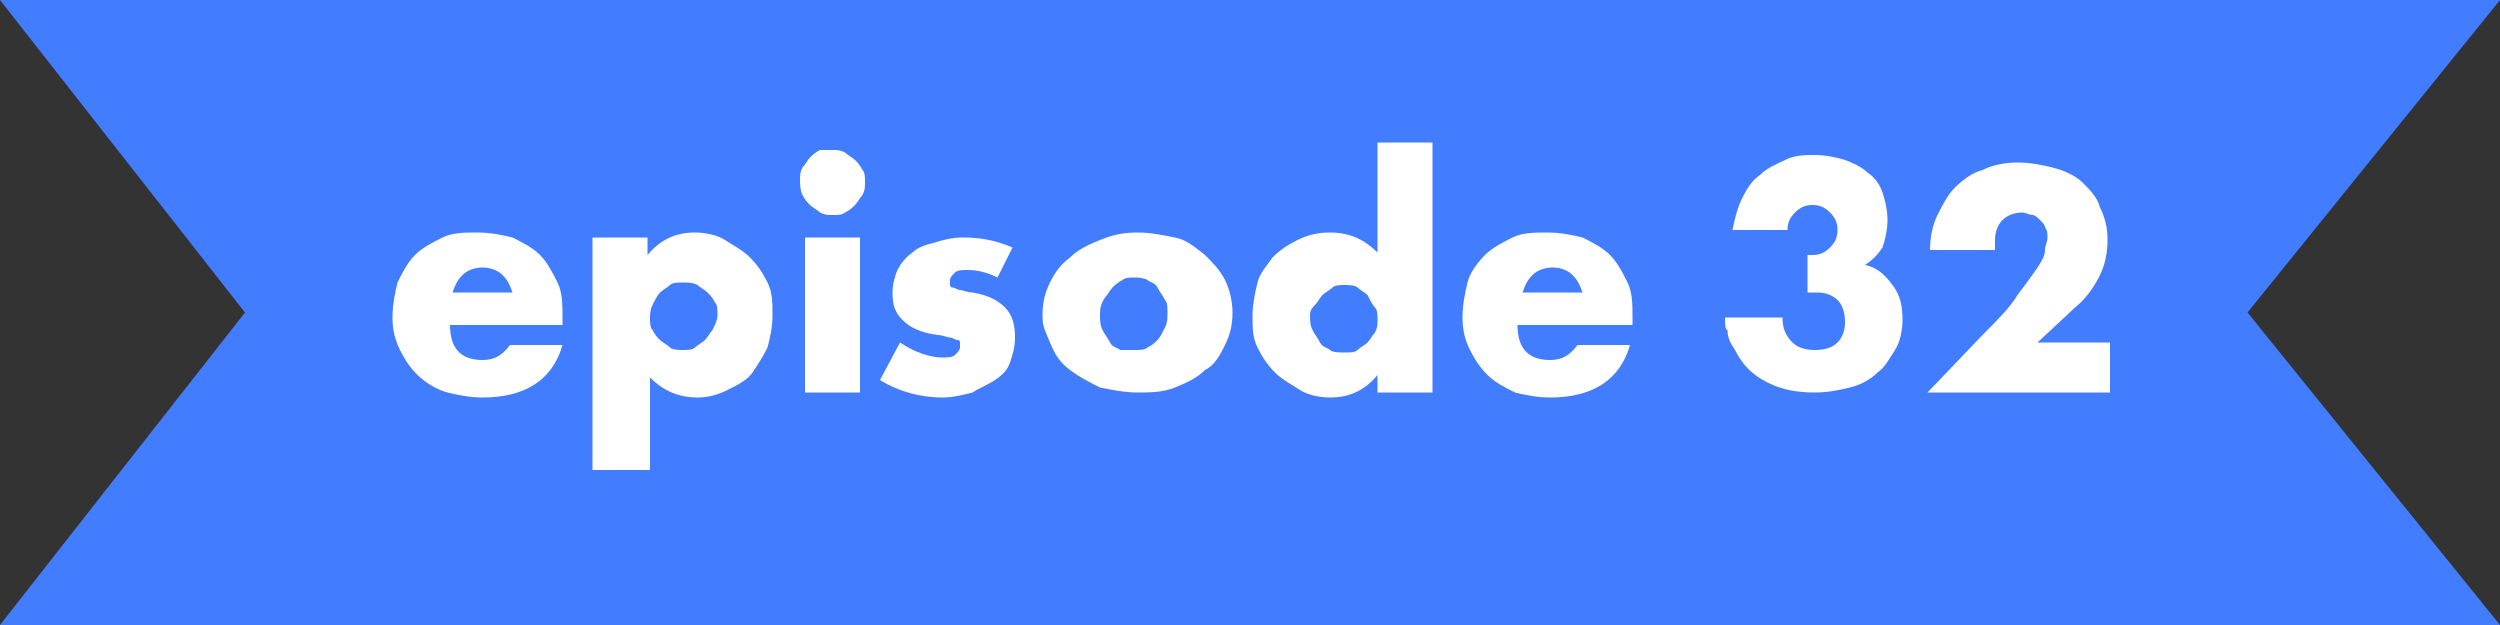
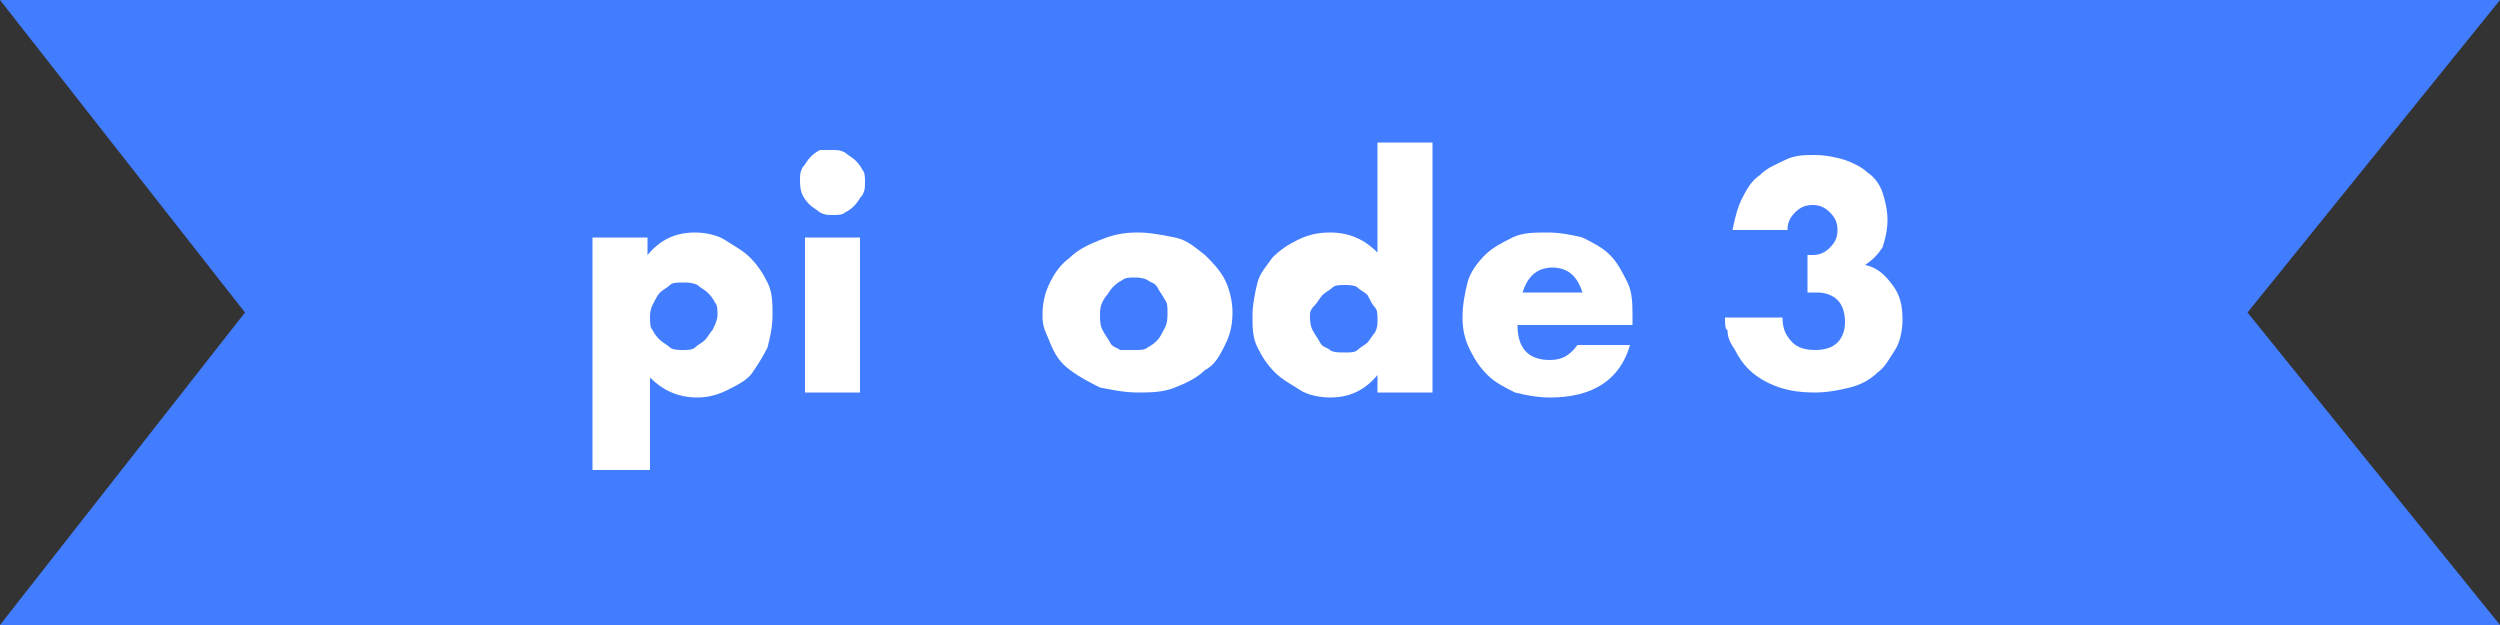
<svg xmlns="http://www.w3.org/2000/svg" version="1.1" id="Layer_1" x="0px" y="0px" viewBox="0 0 100 25" style="enable-background:new 0 0 100 25;" xml:space="preserve">
  <rect x="0" y="0" width="100" height="25" fill="#333333" stroke="none" />
  <style type="text/css">
	.st0{fill-rule:evenodd;clip-rule:evenodd;fill:#437DFF;}
	.st1{fill:#FFFFFF;}
</style>
  <polygon id="Path-3" class="st0" points="0,0 100,0 89.9,12.5 100,25 0,25 9.8,12.5 " />
-   <path class="st1" d="M18,13c0,0.9,0.4,1.4,1.3,1.4c0.5,0,0.8-0.2,1.1-0.6h2.1c-0.4,1.4-1.5,2.1-3.2,2.1c-0.5,0-1-0.1-1.4-0.2  S17,15.3,16.7,15s-0.5-0.6-0.7-1c-0.2-0.4-0.3-0.8-0.3-1.3s0.1-1,0.2-1.4c0.2-0.4,0.4-0.8,0.7-1.1c0.3-0.3,0.7-0.5,1.1-0.7  s0.9-0.2,1.4-0.2s1,0.1,1.4,0.2c0.4,0.2,0.8,0.4,1.1,0.7c0.3,0.3,0.5,0.7,0.7,1.1s0.2,0.9,0.2,1.4V13H18z M20.5,11.7  c-0.1-0.3-0.2-0.5-0.4-0.7c-0.2-0.2-0.5-0.3-0.8-0.3s-0.6,0.1-0.8,0.3c-0.2,0.2-0.3,0.4-0.4,0.7H20.5z" />
  <path class="st1" d="M25.9,18.8h-2.2V9.5h2.2v0.7c0.5-0.6,1.1-0.9,1.9-0.9c0.4,0,0.9,0.1,1.2,0.3s0.7,0.4,1,0.7s0.5,0.6,0.7,1  s0.2,0.8,0.2,1.3s-0.1,0.9-0.2,1.3c-0.2,0.4-0.4,0.7-0.6,1s-0.6,0.5-1,0.7s-0.8,0.3-1.2,0.3c-0.8,0-1.4-0.3-1.9-0.8v3.7  C26,18.8,25.9,18.8,25.9,18.8z M28.7,12.6c0-0.2,0-0.4-0.1-0.5c-0.1-0.2-0.2-0.3-0.3-0.4s-0.3-0.2-0.4-0.3c-0.2-0.1-0.4-0.1-0.6-0.1  s-0.4,0-0.5,0.1s-0.3,0.2-0.4,0.3s-0.2,0.3-0.3,0.5C26,12.4,26,12.6,26,12.7c0,0.2,0,0.4,0.1,0.5c0.1,0.2,0.2,0.3,0.3,0.4  c0.1,0.1,0.3,0.2,0.4,0.3s0.4,0.1,0.5,0.1c0.2,0,0.4,0,0.5-0.1s0.3-0.2,0.4-0.3s0.2-0.3,0.3-0.4C28.6,13,28.7,12.8,28.7,12.6z" />
  <path class="st1" d="M32,7.2c0-0.2,0-0.3,0.1-0.5c0.1-0.1,0.2-0.3,0.3-0.4s0.2-0.2,0.4-0.3c0.1,0,0.3,0,0.5,0s0.3,0,0.5,0.1  c0.1,0.1,0.3,0.2,0.4,0.3c0.1,0.1,0.2,0.2,0.3,0.4c0.1,0.1,0.1,0.3,0.1,0.5s0,0.3-0.1,0.5c-0.1,0.1-0.2,0.3-0.3,0.4S34,8.4,33.8,8.5  c-0.1,0.1-0.3,0.1-0.5,0.1s-0.3,0-0.5-0.1c-0.1-0.1-0.3-0.2-0.4-0.3c-0.1-0.1-0.2-0.2-0.3-0.4C32,7.6,32,7.3,32,7.2z M34.4,9.5v6.2  h-2.2V9.5H34.4z" />
-   <path class="st1" d="M39.9,11.1c-0.4-0.2-0.8-0.3-1.2-0.3c-0.2,0-0.4,0-0.5,0.1S38,11.1,38,11.2s0,0.1,0,0.2s0.1,0.1,0.1,0.1  c0.1,0,0.2,0.1,0.3,0.1s0.3,0.1,0.5,0.1c0.6,0.1,1,0.3,1.3,0.6s0.4,0.7,0.4,1.2c0,0.4-0.1,0.7-0.2,1c-0.1,0.3-0.3,0.5-0.6,0.7  s-0.6,0.3-0.9,0.5c-0.4,0.1-0.8,0.2-1.2,0.2c-0.8,0-1.7-0.2-2.5-0.7l0.8-1.5c0.6,0.4,1.2,0.6,1.7,0.6c0.2,0,0.4,0,0.5-0.1  s0.2-0.2,0.2-0.3s0-0.1,0-0.2c0-0.1-0.1-0.1-0.1-0.1c-0.1,0-0.2-0.1-0.3-0.1s-0.3-0.1-0.5-0.1c-0.7-0.1-1.1-0.3-1.4-0.6  c-0.3-0.3-0.4-0.6-0.4-1.1c0-0.3,0.1-0.7,0.2-0.9s0.3-0.5,0.6-0.7c0.2-0.2,0.5-0.3,0.9-0.4c0.3-0.1,0.7-0.2,1.1-0.2  c0.7,0,1.3,0.1,2,0.4L39.9,11.1z" />
  <path class="st1" d="M41.7,12.6c0-0.5,0.1-0.9,0.3-1.3c0.2-0.4,0.4-0.7,0.8-1c0.3-0.3,0.7-0.5,1.2-0.7s0.9-0.3,1.5-0.3  c0.5,0,1,0.1,1.5,0.2s0.8,0.4,1.2,0.7c0.3,0.3,0.6,0.6,0.8,1s0.3,0.9,0.3,1.3c0,0.5-0.1,0.9-0.3,1.3c-0.2,0.4-0.4,0.8-0.8,1  c-0.3,0.3-0.7,0.5-1.2,0.7s-1,0.2-1.5,0.2s-1-0.1-1.5-0.2c-0.4-0.2-0.8-0.4-1.2-0.7s-0.6-0.6-0.8-1.1S41.7,13.1,41.7,12.6z M44,12.6  c0,0.2,0,0.4,0.1,0.6c0.1,0.2,0.2,0.3,0.3,0.5s0.3,0.2,0.4,0.3c0.2,0,0.4,0,0.6,0s0.4,0,0.5-0.1c0.2-0.1,0.3-0.2,0.4-0.3  s0.2-0.3,0.3-0.5s0.1-0.4,0.1-0.6c0-0.2,0-0.4-0.1-0.5c-0.1-0.2-0.2-0.3-0.3-0.5s-0.3-0.2-0.4-0.3c-0.2-0.1-0.4-0.1-0.5-0.1  c-0.2,0-0.4,0-0.5,0.1c-0.2,0.1-0.3,0.2-0.4,0.3s-0.2,0.3-0.3,0.4C44,12.2,44,12.4,44,12.6z" />
  <path class="st1" d="M55.1,5.7h2.2v10h-2.2V15c-0.5,0.6-1.1,0.9-1.9,0.9c-0.4,0-0.9-0.1-1.2-0.3s-0.7-0.4-1-0.7s-0.5-0.6-0.7-1  s-0.2-0.8-0.2-1.3c0-0.4,0.1-0.9,0.2-1.3c0.1-0.4,0.4-0.7,0.6-1c0.3-0.3,0.6-0.5,1-0.7s0.8-0.3,1.3-0.3c0.8,0,1.4,0.3,1.9,0.8  C55.1,10.1,55.1,5.7,55.1,5.7z M52.4,12.6c0,0.2,0,0.4,0.1,0.6c0.1,0.2,0.2,0.3,0.3,0.5s0.3,0.2,0.4,0.3s0.4,0.1,0.6,0.1  c0.2,0,0.4,0,0.5-0.1s0.3-0.2,0.4-0.3s0.2-0.3,0.3-0.4c0.1-0.2,0.1-0.3,0.1-0.5s0-0.4-0.1-0.5s-0.2-0.3-0.3-0.5  c-0.1-0.1-0.3-0.2-0.4-0.3s-0.4-0.1-0.5-0.1c-0.2,0-0.4,0-0.5,0.1s-0.3,0.2-0.4,0.3c-0.1,0.1-0.2,0.3-0.3,0.4S52.4,12.4,52.4,12.6z" />
  <path class="st1" d="M60.7,13c0,0.9,0.4,1.4,1.3,1.4c0.5,0,0.8-0.2,1.1-0.6h2.1c-0.4,1.4-1.5,2.1-3.2,2.1c-0.5,0-1-0.1-1.4-0.2  c-0.4-0.2-0.8-0.4-1.1-0.7s-0.5-0.6-0.7-1s-0.3-0.8-0.3-1.3s0.1-1,0.2-1.4s0.4-0.8,0.7-1.1s0.7-0.5,1.1-0.7c0.4-0.2,0.9-0.2,1.4-0.2  s1,0.1,1.4,0.2c0.4,0.2,0.8,0.4,1.1,0.7s0.5,0.7,0.7,1.1c0.2,0.4,0.2,0.9,0.2,1.4V13H60.7z M63.3,11.7c-0.1-0.3-0.2-0.5-0.4-0.7  s-0.5-0.3-0.8-0.3s-0.6,0.1-0.8,0.3s-0.3,0.4-0.4,0.7H63.3z" />
  <g>
    <path class="st1" d="M72.2,10.2c0.1,0,0.1,0,0.2,0s0.1,0,0.1,0c0.3,0,0.5-0.1,0.7-0.3c0.2-0.2,0.3-0.4,0.3-0.7   c0-0.3-0.1-0.5-0.3-0.7c-0.2-0.2-0.4-0.3-0.7-0.3c-0.3,0-0.5,0.1-0.7,0.3c-0.2,0.2-0.3,0.4-0.3,0.7h-2.2c0.1-0.5,0.2-0.9,0.4-1.3   c0.2-0.4,0.4-0.7,0.7-0.9c0.3-0.3,0.6-0.4,1-0.6s0.8-0.2,1.2-0.2c0.4,0,0.9,0.1,1.2,0.2s0.7,0.3,0.9,0.5c0.3,0.2,0.5,0.5,0.6,0.8   c0.1,0.3,0.2,0.7,0.2,1.1c0,0.4-0.1,0.8-0.2,1.1c-0.2,0.3-0.4,0.5-0.7,0.7c0.5,0.1,0.8,0.4,1.1,0.8s0.4,0.8,0.4,1.4   c0,0.4-0.1,0.9-0.3,1.2s-0.4,0.7-0.7,0.9c-0.3,0.3-0.7,0.5-1.1,0.6c-0.4,0.1-0.9,0.2-1.4,0.2c-0.7,0-1.3-0.1-1.9-0.4   c-0.6-0.3-1-0.7-1.3-1.3c-0.2-0.3-0.3-0.5-0.3-0.8C69,13.2,69,12.9,69,12.7h2.3c0,0.4,0.1,0.7,0.4,1c0.2,0.2,0.5,0.3,0.9,0.3   c0.4,0,0.7-0.1,0.9-0.3c0.2-0.2,0.3-0.5,0.3-0.8c0-0.4-0.1-0.7-0.3-0.9c-0.2-0.2-0.5-0.3-0.8-0.3c-0.1,0-0.2,0-0.2,0   c-0.1,0-0.2,0-0.2,0V10.2z" />
-     <path class="st1" d="M84.4,15.7h-7.3l2.2-2.3c0.6-0.6,1.1-1.1,1.4-1.6c0.3-0.4,0.6-0.8,0.8-1.1s0.3-0.5,0.3-0.7   c0-0.2,0.1-0.3,0.1-0.5c0-0.1,0-0.3-0.1-0.4c0-0.1-0.1-0.2-0.2-0.3s-0.2-0.2-0.3-0.2S81,8.5,80.9,8.5c-0.3,0-0.6,0.1-0.8,0.3   c-0.2,0.2-0.3,0.5-0.3,0.8c0,0.1,0,0.2,0,0.4h-2.6c0-0.5,0.1-1,0.3-1.4c0.2-0.4,0.4-0.8,0.7-1.1s0.7-0.6,1.1-0.7   c0.4-0.2,0.9-0.3,1.4-0.3c0.5,0,1,0.1,1.4,0.2S83,7,83.3,7.3c0.3,0.3,0.6,0.6,0.7,1c0.2,0.4,0.3,0.8,0.3,1.3c0,0.5-0.1,1-0.3,1.4   s-0.5,0.9-1,1.3l-1.5,1.4h2.9V15.7z" />
  </g>
</svg>